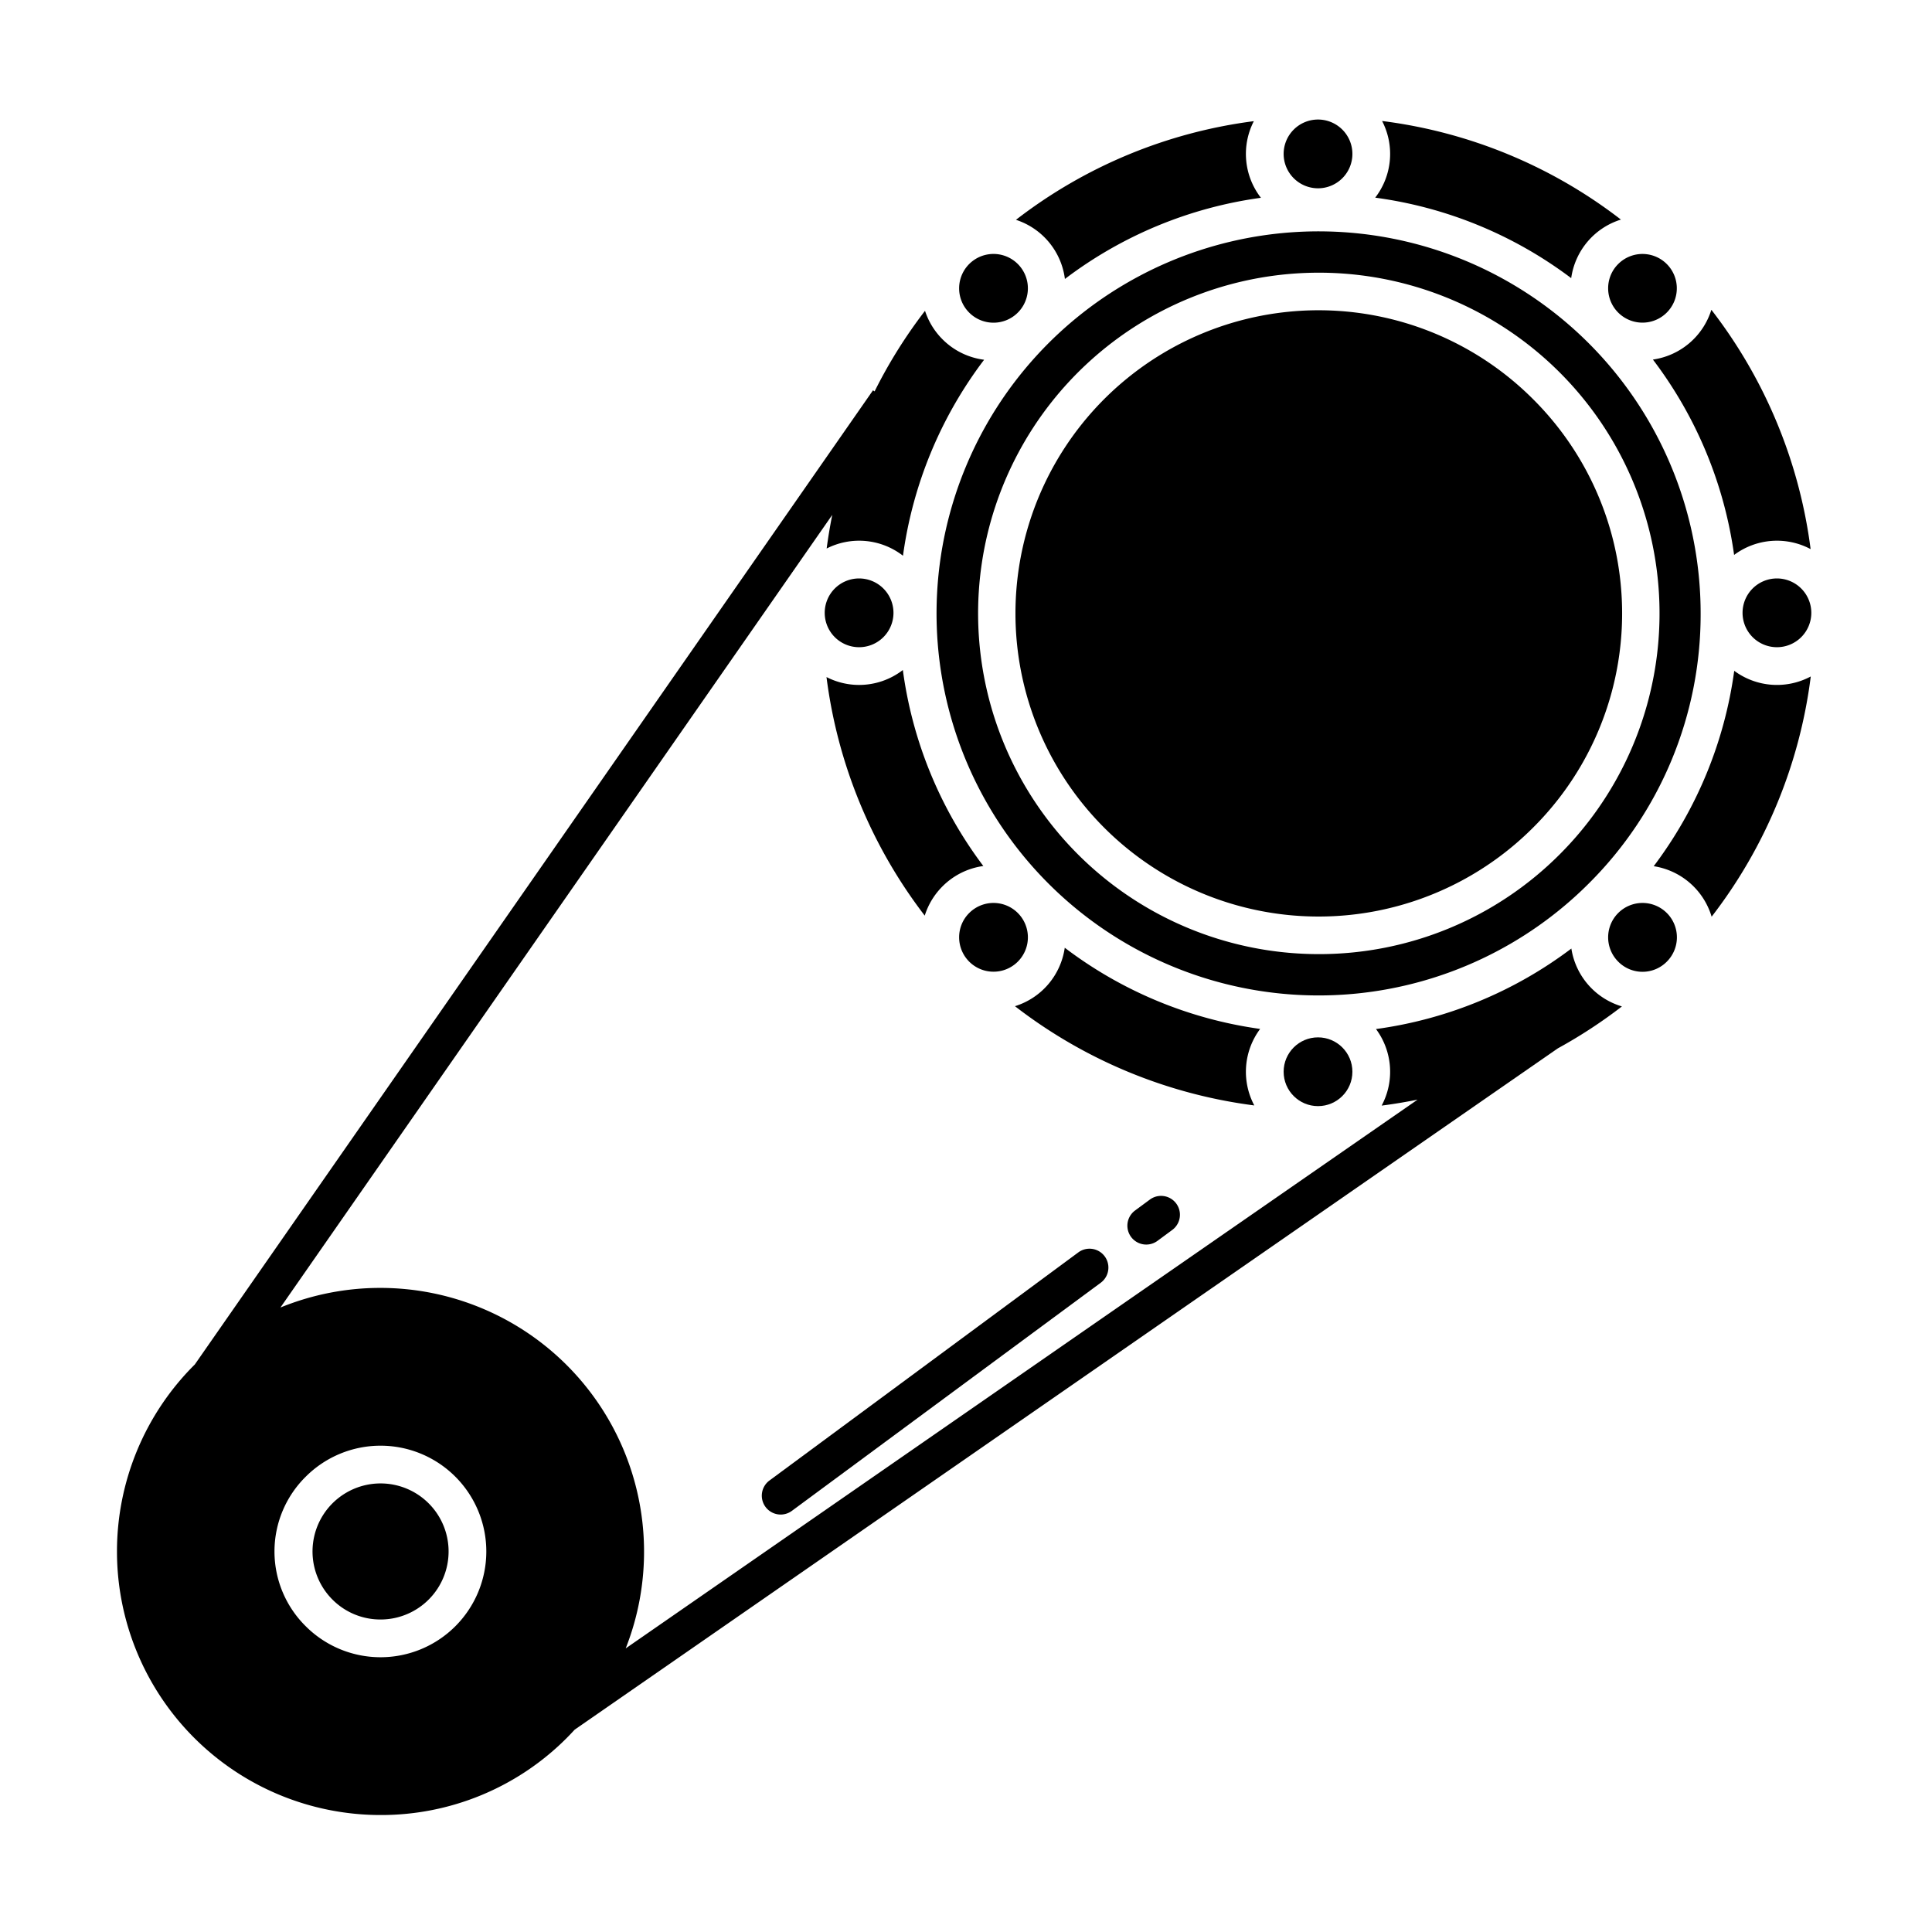
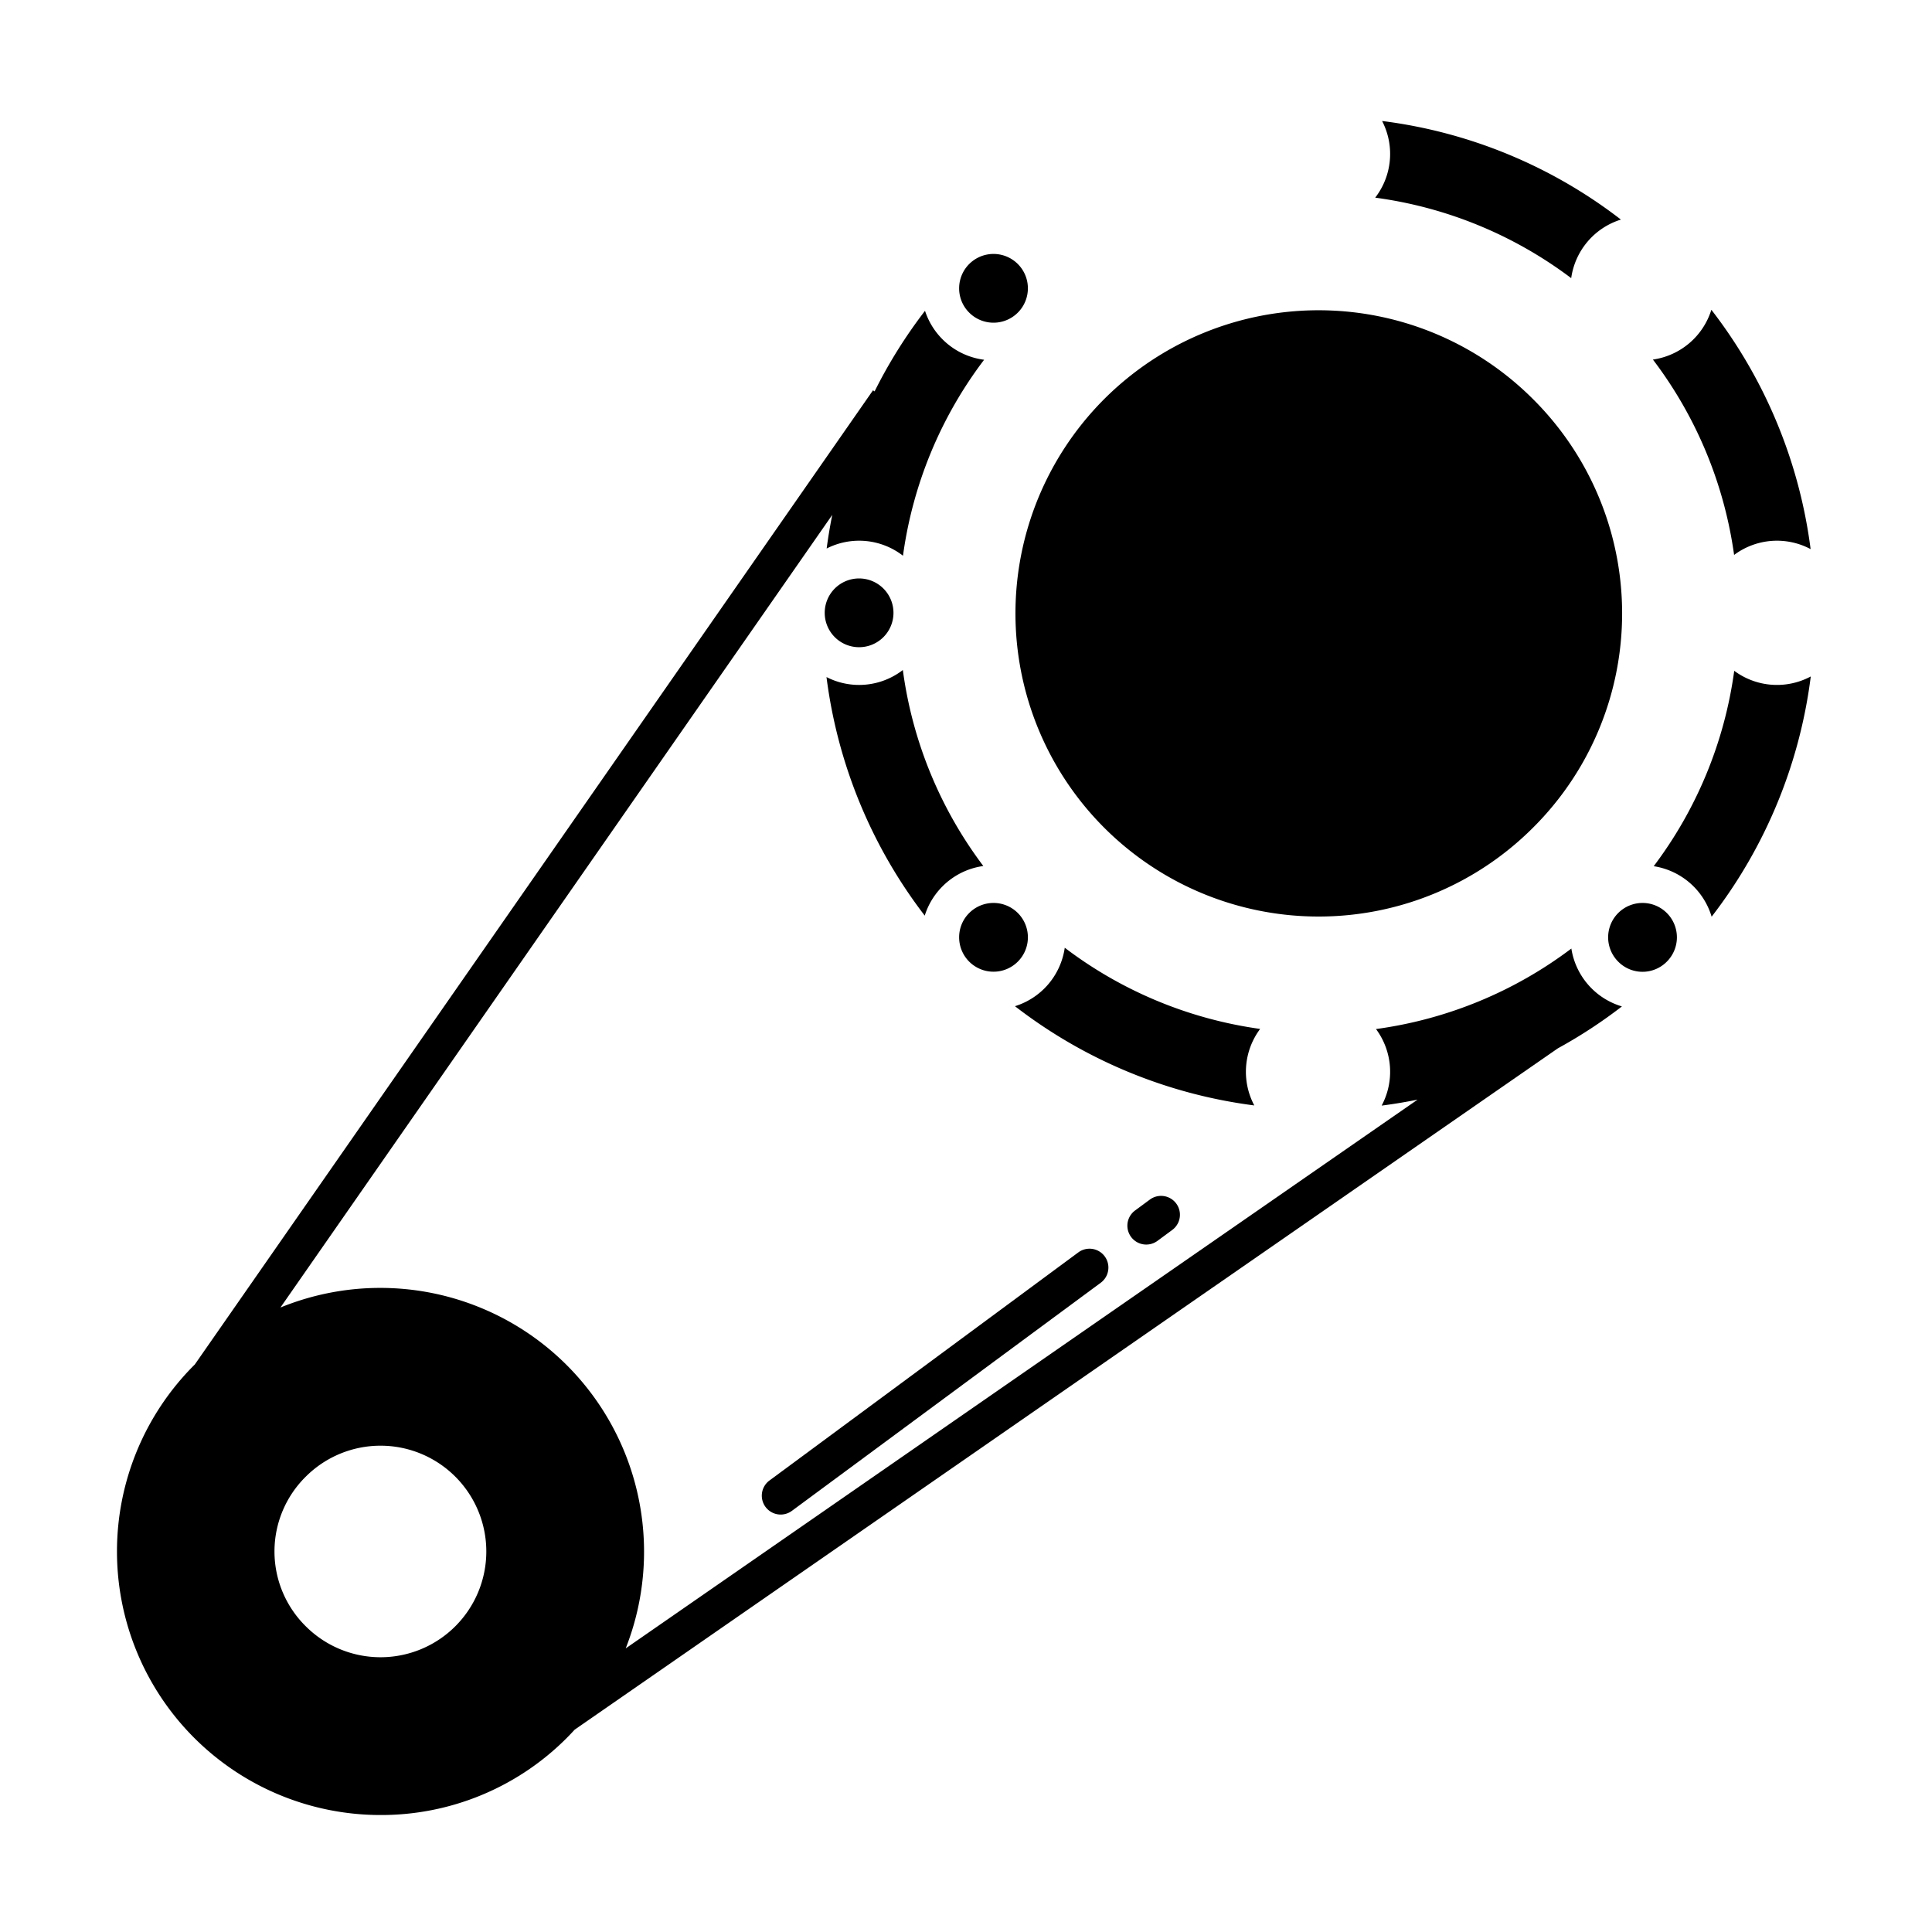
<svg xmlns="http://www.w3.org/2000/svg" xml:space="preserve" width="512" height="512" style="enable-background:new 0 0 512 512">
-   <path d="M100.846 429.184A18.03 18.03 0 1 0 88.1 423.9a17.916 17.916 0 0 0 12.746 5.284zM349.288 49.9a9.111 9.111 0 1 0-9.11-9.11 9.12 9.12 0 0 0 9.11 9.11zm76.887 26.508a9.1 9.1 0 1 0 2.668-6.442 9.05 9.05 0 0 0-2.668 6.442zm-143.963-2.481a110.7 110.7 0 0 1 51.948-21.509 18.962 18.962 0 0 1-1.877-20.309 130.184 130.184 0 0 0-63.041 26.145 19.011 19.011 0 0 1 12.97 15.673zm168.474 88.632a101.245 101.245 0 1 0-29.654 71.59 100.583 100.583 0 0 0 29.654-71.59zm-101.245 90.292a90.293 90.293 0 1 1 63.876-26.416 90.058 90.058 0 0 1-63.876 26.416zm121.465-99.557a9.111 9.111 0 1 0 9.111 9.111 9.121 9.121 0 0 0-9.111-9.111z" data-original="#000000" />
  <path d="M459.555 147.067a18.981 18.981 0 0 1 20.275-1.548 130.892 130.892 0 0 0-26.3-63.426 19.038 19.038 0 0 1-15.491 13.195 110.708 110.708 0 0 1 21.516 51.779zM254.181 248.4a9.111 9.111 0 1 0 2.669-6.442 9.05 9.05 0 0 0-2.669 6.442zm152.066-142.647a80.335 80.335 0 1 0 0 113.61 80.087 80.087 0 0 0 0-113.61zM227.67 181.516a18.971 18.971 0 0 1-8.64-2.087 130.921 130.921 0 0 0 26.035 63.222 19.026 19.026 0 0 1 4.712-7.761 18.954 18.954 0 0 1 10.816-5.387 110.693 110.693 0 0 1-21.33-51.941 18.987 18.987 0 0 1-11.593 3.954zM416.385 73.711a19 19 0 0 1 13.174-15.52 130.193 130.193 0 0 0-63.288-26.126 18.963 18.963 0 0 1-1.828 20.317 110.69 110.69 0 0 1 51.942 21.329zM282.171 251.16a19.034 19.034 0 0 1-13.195 15.491 130.917 130.917 0 0 0 63.426 26.3 18.988 18.988 0 0 1 1.549-20.277 110.679 110.679 0 0 1-51.78-21.514zM256.85 82.85a9.11 9.11 0 1 0-2.669-6.442 9.047 9.047 0 0 0 2.669 6.442z" data-original="#000000" />
-   <circle cx="349.288" cy="284.023" r="9.11" data-original="#000000" />
  <path d="M453.6 242.936a130.934 130.934 0 0 0 26.272-63.666 18.99 18.99 0 0 1-20.283-1.5 110.693 110.693 0 0 1-21.339 51.781 19.048 19.048 0 0 1 15.35 13.385zm-11.872 11.908a9.111 9.111 0 1 0-12.885 0 9.053 9.053 0 0 0 12.885 0zM100.846 481a69.383 69.383 0 0 0 49.388-20.458 71.222 71.222 0 0 0 2.063-2.165L412.85 277.821a130.416 130.416 0 0 0 16.977-11.108 19.041 19.041 0 0 1-13.4-15.338 110.679 110.679 0 0 1-51.774 21.333 18.993 18.993 0 0 1 1.5 20.283c3.191-.4 6.367-.94 9.525-1.578L165.817 436.841a69.91 69.91 0 0 0-91.5-90.334l146.24-210.057q-.891 4.434-1.484 8.911a18.95 18.95 0 0 1 20.228 1.915 110.692 110.692 0 0 1 21.5-51.938 18.947 18.947 0 0 1-11.026-5.418 19.011 19.011 0 0 1-4.637-7.553 130.356 130.356 0 0 0-13.364 21.36l-.421-.293-179.74 258.184c-.051.05-.1.1-.156.148A69.846 69.846 0 0 0 100.846 481zm-19.82-89.666a28.03 28.03 0 1 1 0 39.64 27.847 27.847 0 0 1 0-39.64z" data-original="#000000" />
  <path d="M227.67 153.294a9.111 9.111 0 1 0 9.11 9.111 9.121 9.121 0 0 0-9.11-9.111zm-24.806 246.049a5 5 0 0 0 6.992 1.051l81.852-60.453a5 5 0 0 0-5.941-8.044l-81.853 60.453a5 5 0 0 0-1.05 6.993zM304.725 317.9l-3.928 2.9a5 5 0 1 0 5.941 8.044l3.928-2.9a5 5 0 0 0-5.941-8.044z" data-original="#000000" />
</svg>